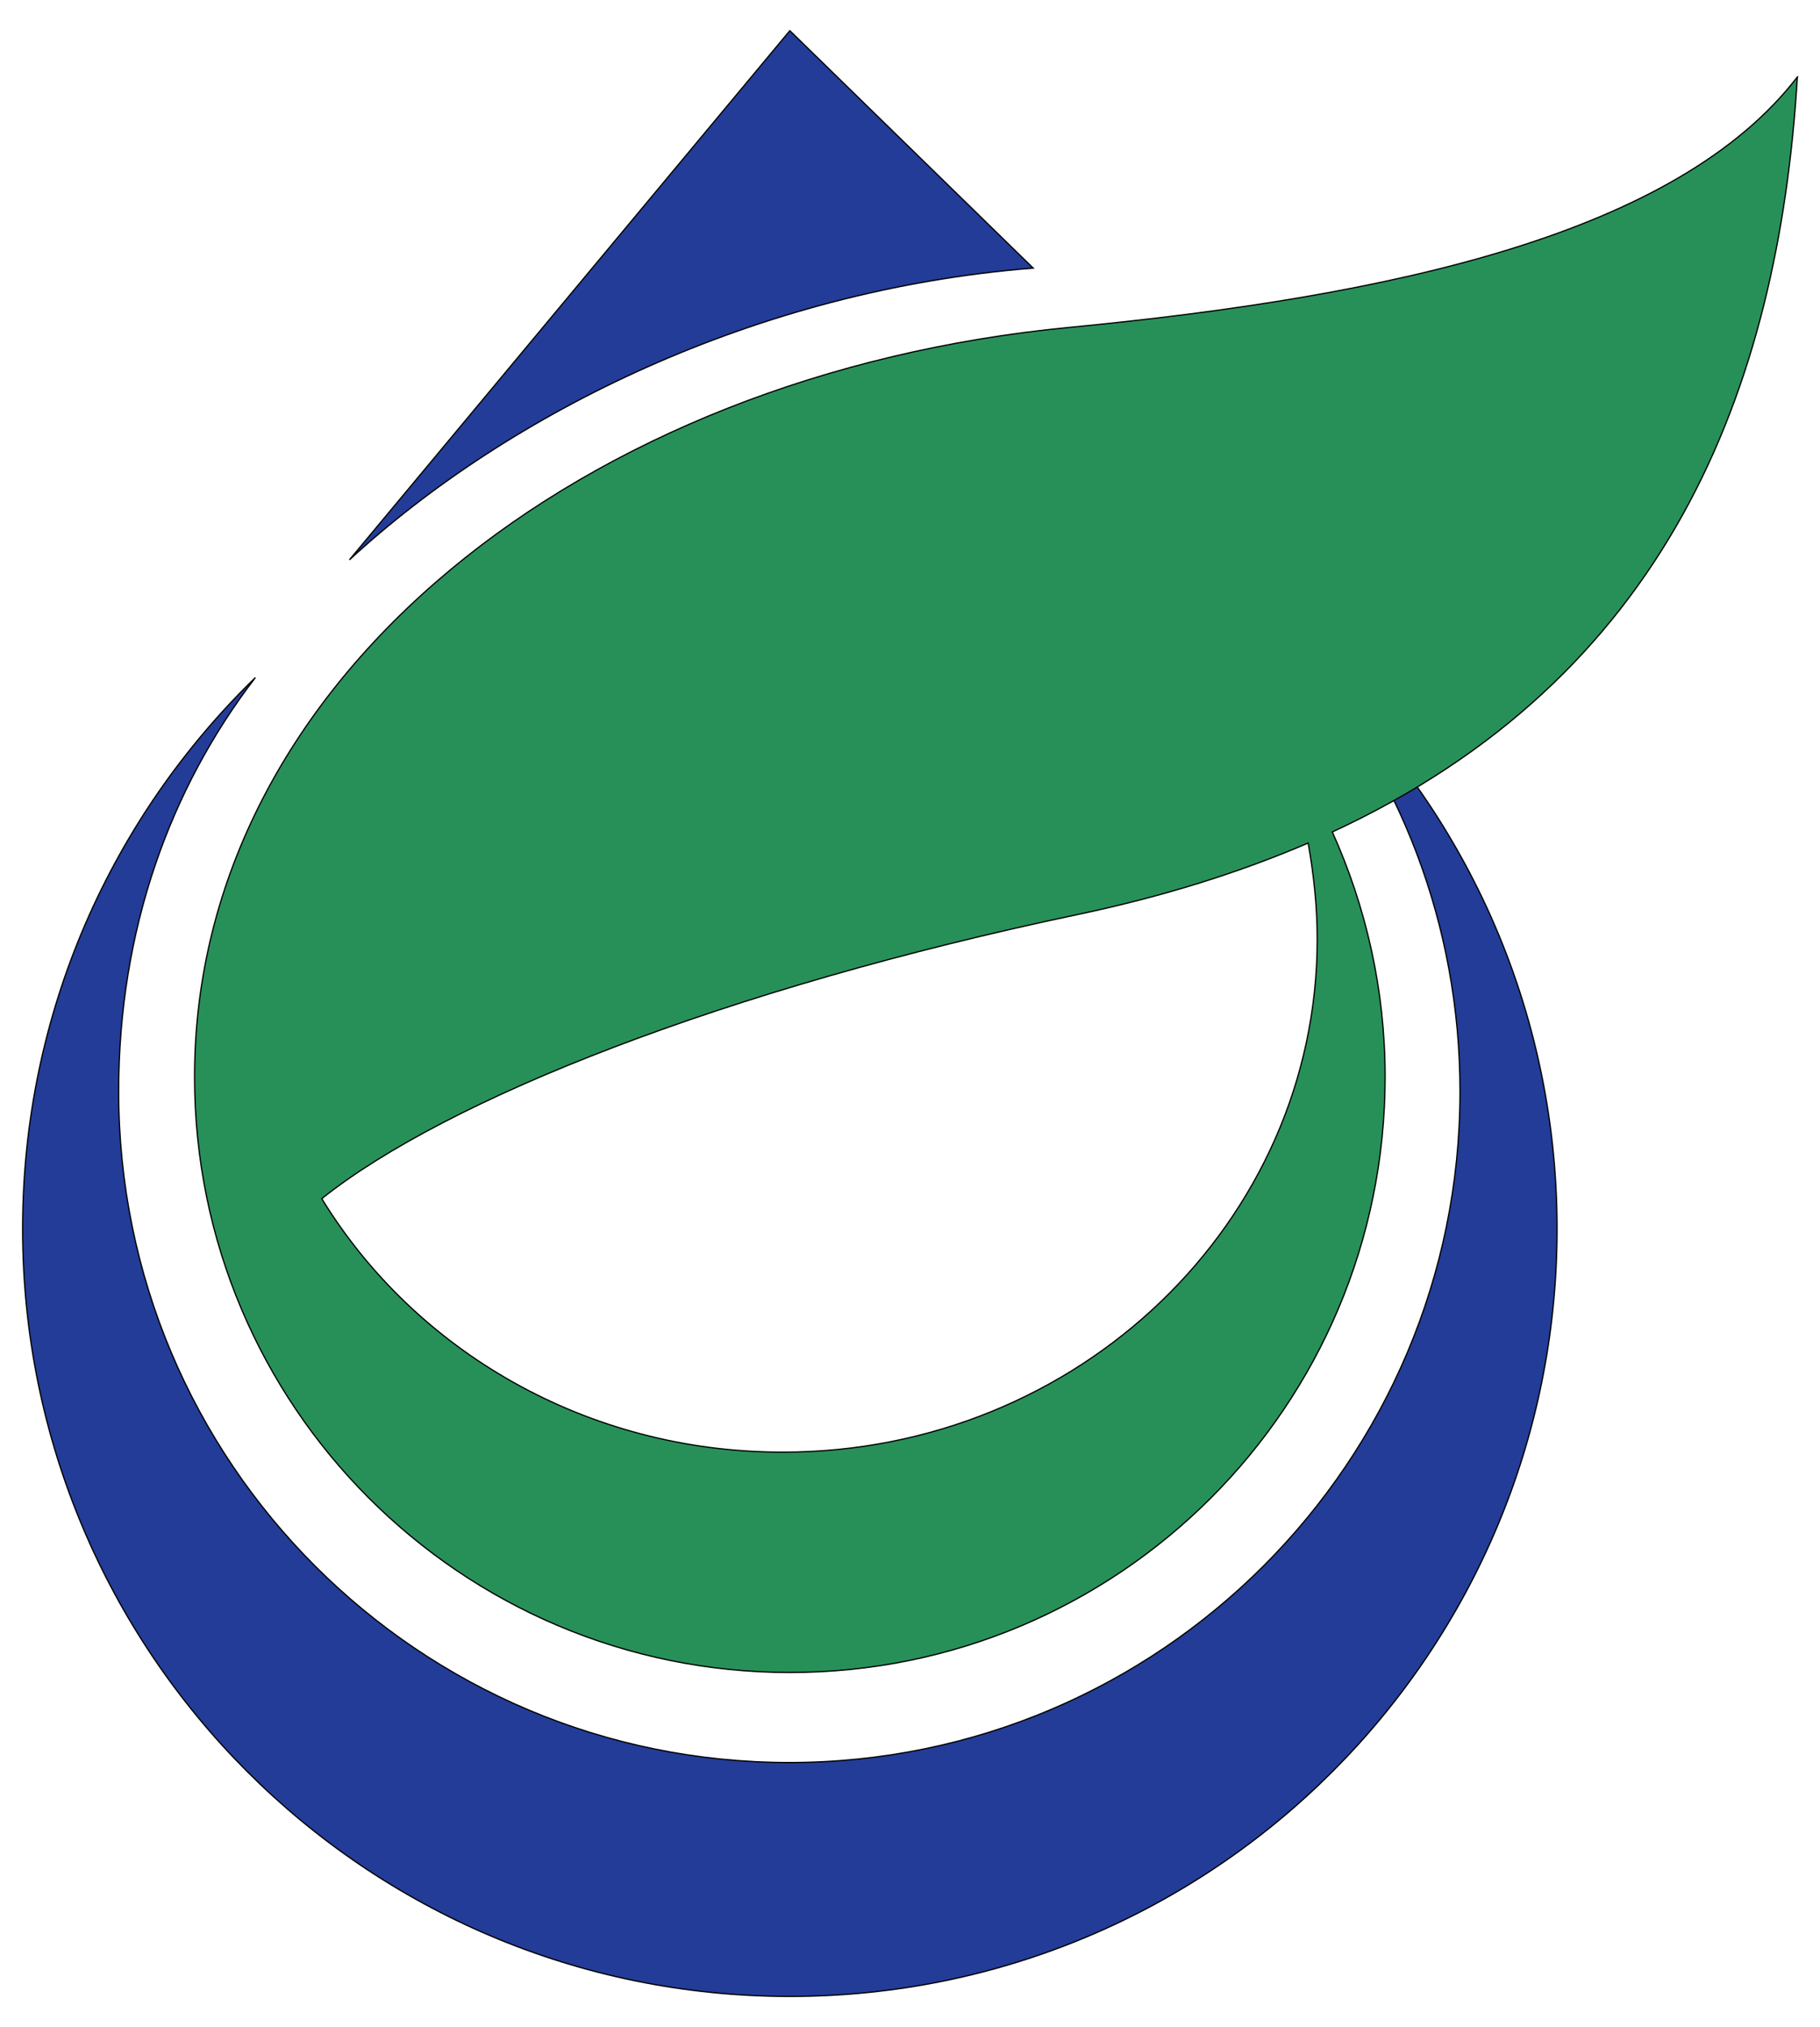
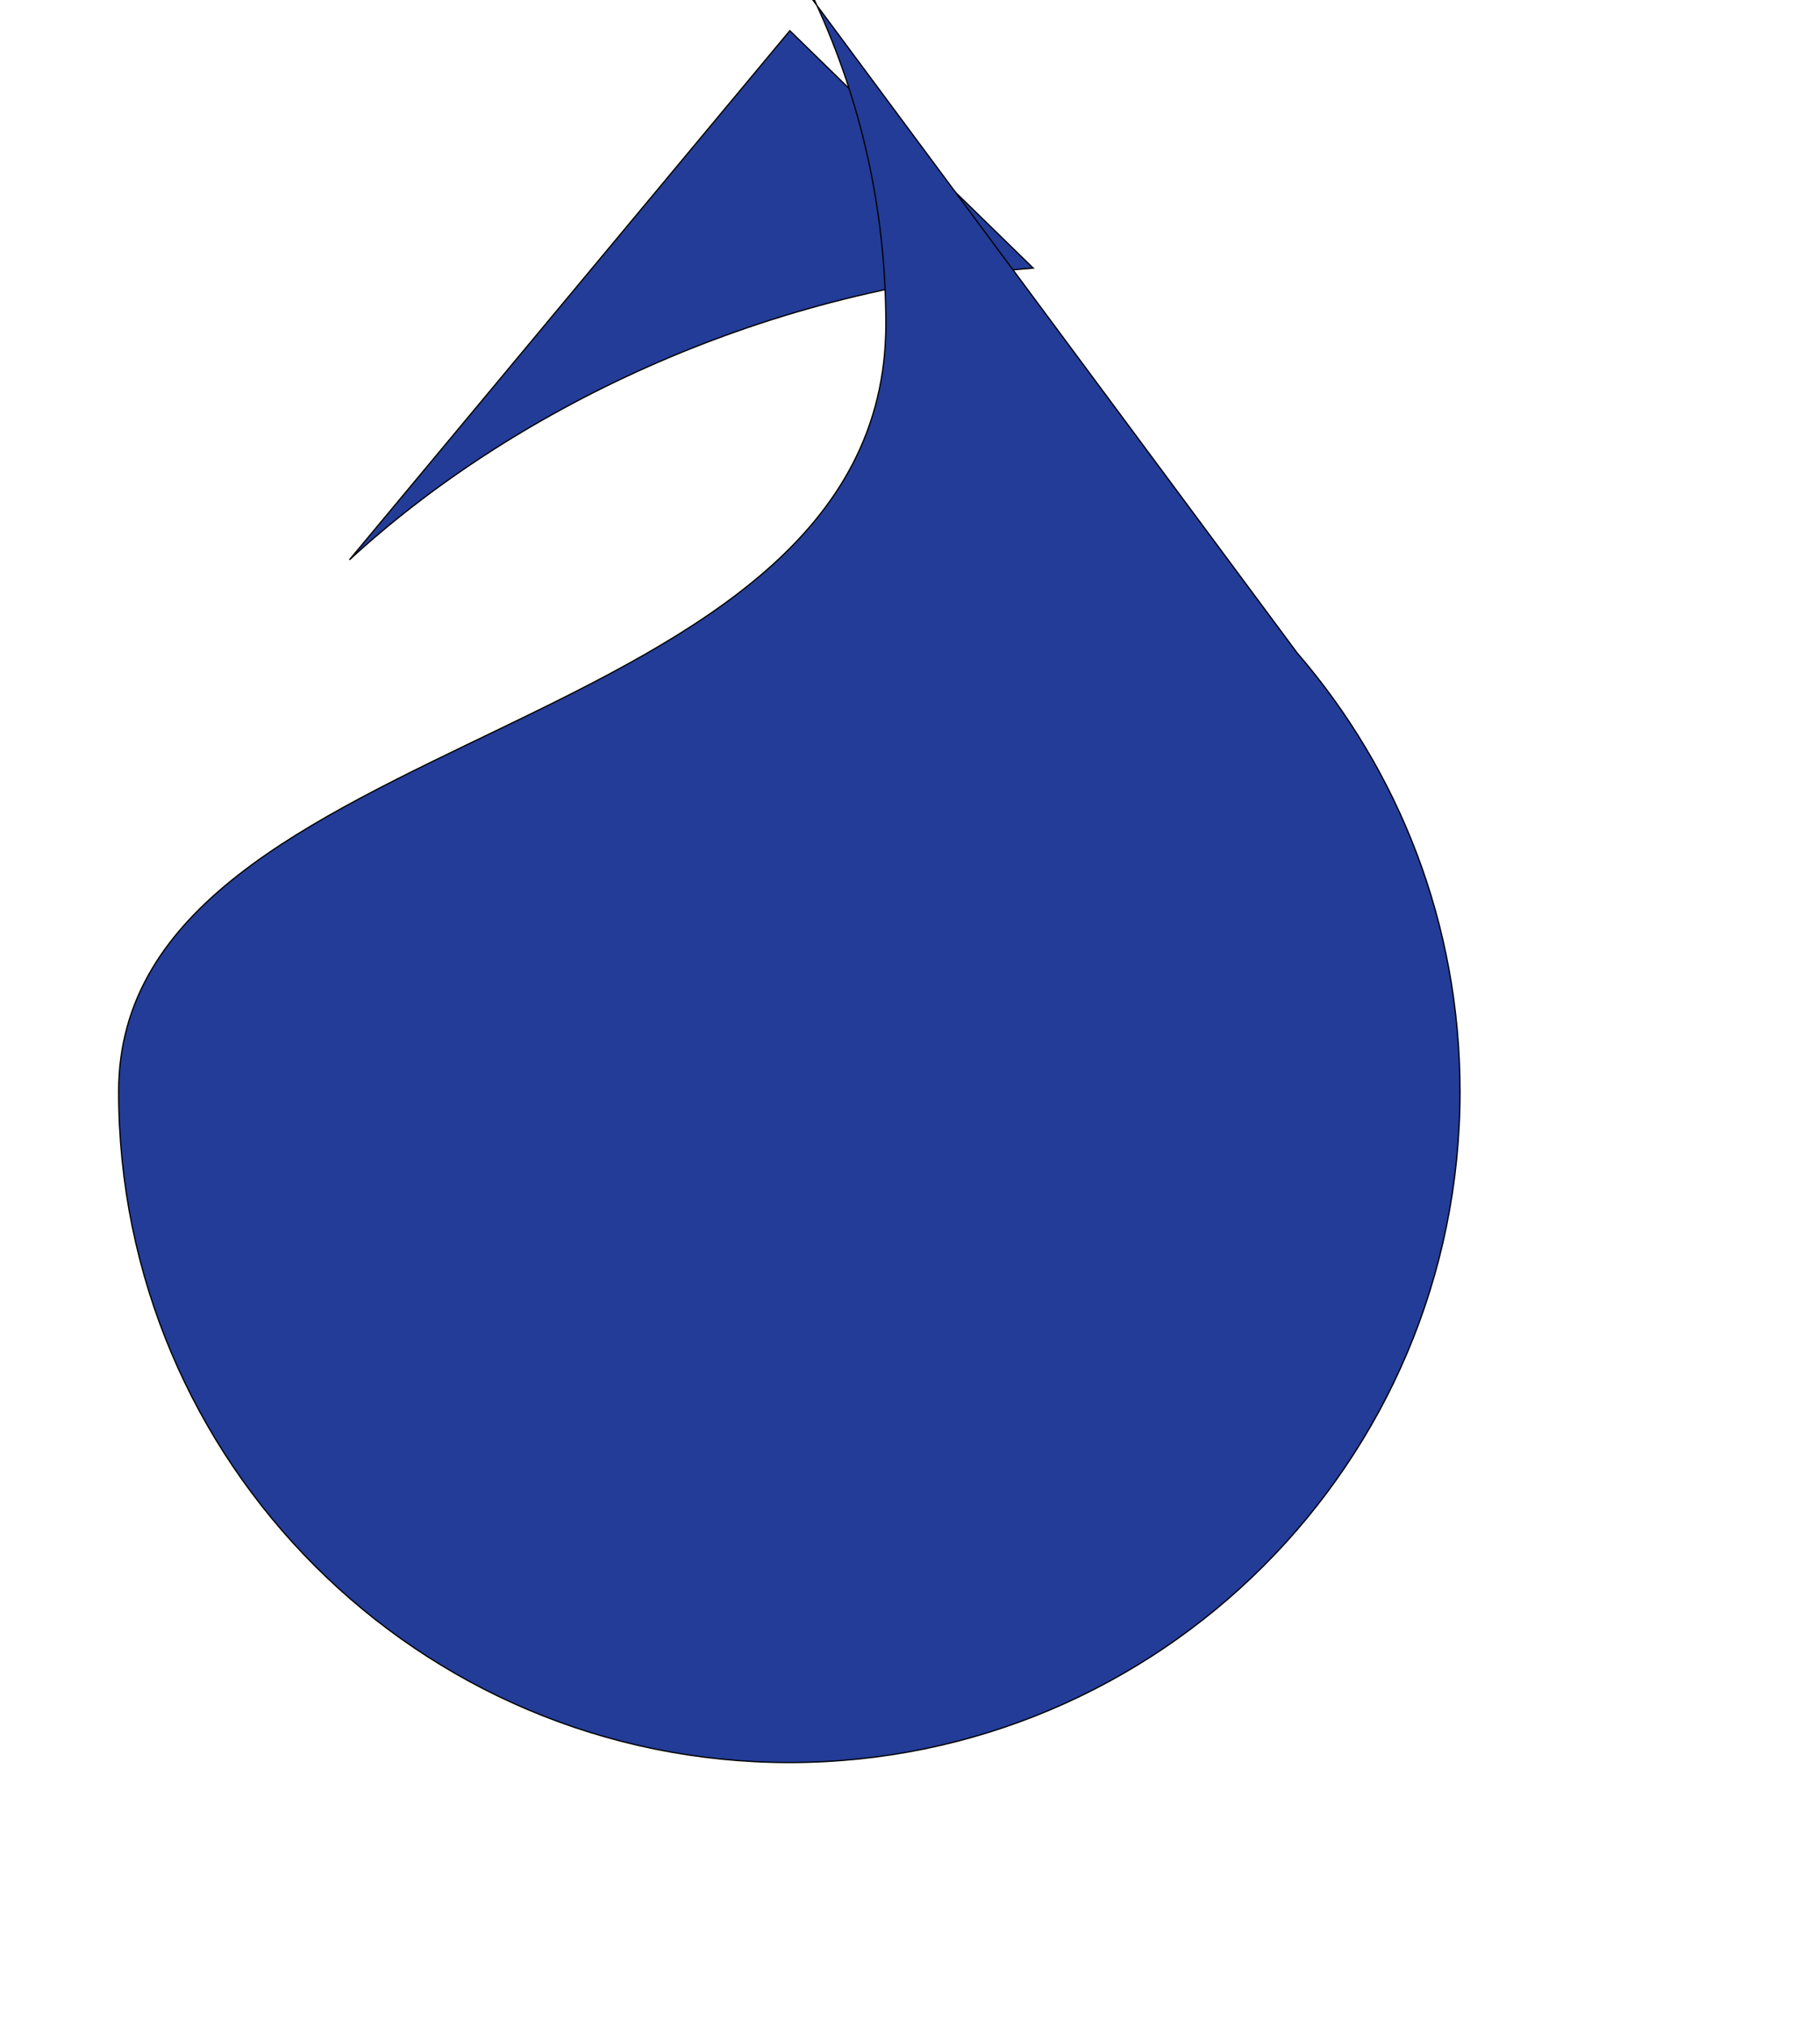
<svg xmlns="http://www.w3.org/2000/svg" enable-background="new 0 0 362 403" version="1.1" viewBox="0 0 362 403" xml:space="preserve">
  <style type="text/css">
	.st0{fill:#233C98;stroke:#000000;stroke-width:0.25;stroke-miterlimit:10;}
	.st1{fill:#279058;stroke:#000000;stroke-width:0.25;stroke-miterlimit:10;}
</style>
  <path class="st0" d="m205.5 53.3-48.4-47.2-87.6 105.2c31.6-29.1 80.6-53.6 136-58z" />
-   <path class="st0" d="m258 129.8c20.2 23.4 32.4 53.8 32.4 87.2 0 73.6-59.7 133.4-133.4 133.4s-133.4-59.7-133.4-133.4c0-32.1 10.2-60.2 27.2-82.3-28.5 27.7-46.3 66.5-46.3 109.6 0 84.3 68.3 152.6 152.6 152.6s152.6-68.3 152.6-152.6c0-45.6-20-86.5-51.7-114.5z" />
-   <path class="st1" d="m357.5 15.3c-24 31.2-80.4 43.6-144.9 49.8-96.4 9.3-173.9 69.7-173.9 149 0 65.4 53 118.4 118.4 118.4s118.4-53 118.4-118.4c0-17.4-3.8-33.8-10.5-48.7 66.1-30.6 88.7-87.2 92.5-150.1zm-95.5 171.4c0 56.3-47.6 102-106.3 102-39.1 0-73.2-20.2-91.7-50.4 24.8-19.8 80.1-41.7 150.4-56.5 17.1-3.6 32.3-8.4 45.8-14.2 1.1 6.2 1.8 12.6 1.8 19.1z" />
+   <path class="st0" d="m258 129.8c20.2 23.4 32.4 53.8 32.4 87.2 0 73.6-59.7 133.4-133.4 133.4s-133.4-59.7-133.4-133.4s152.6-68.3 152.6-152.6c0-45.6-20-86.5-51.7-114.5z" />
</svg>